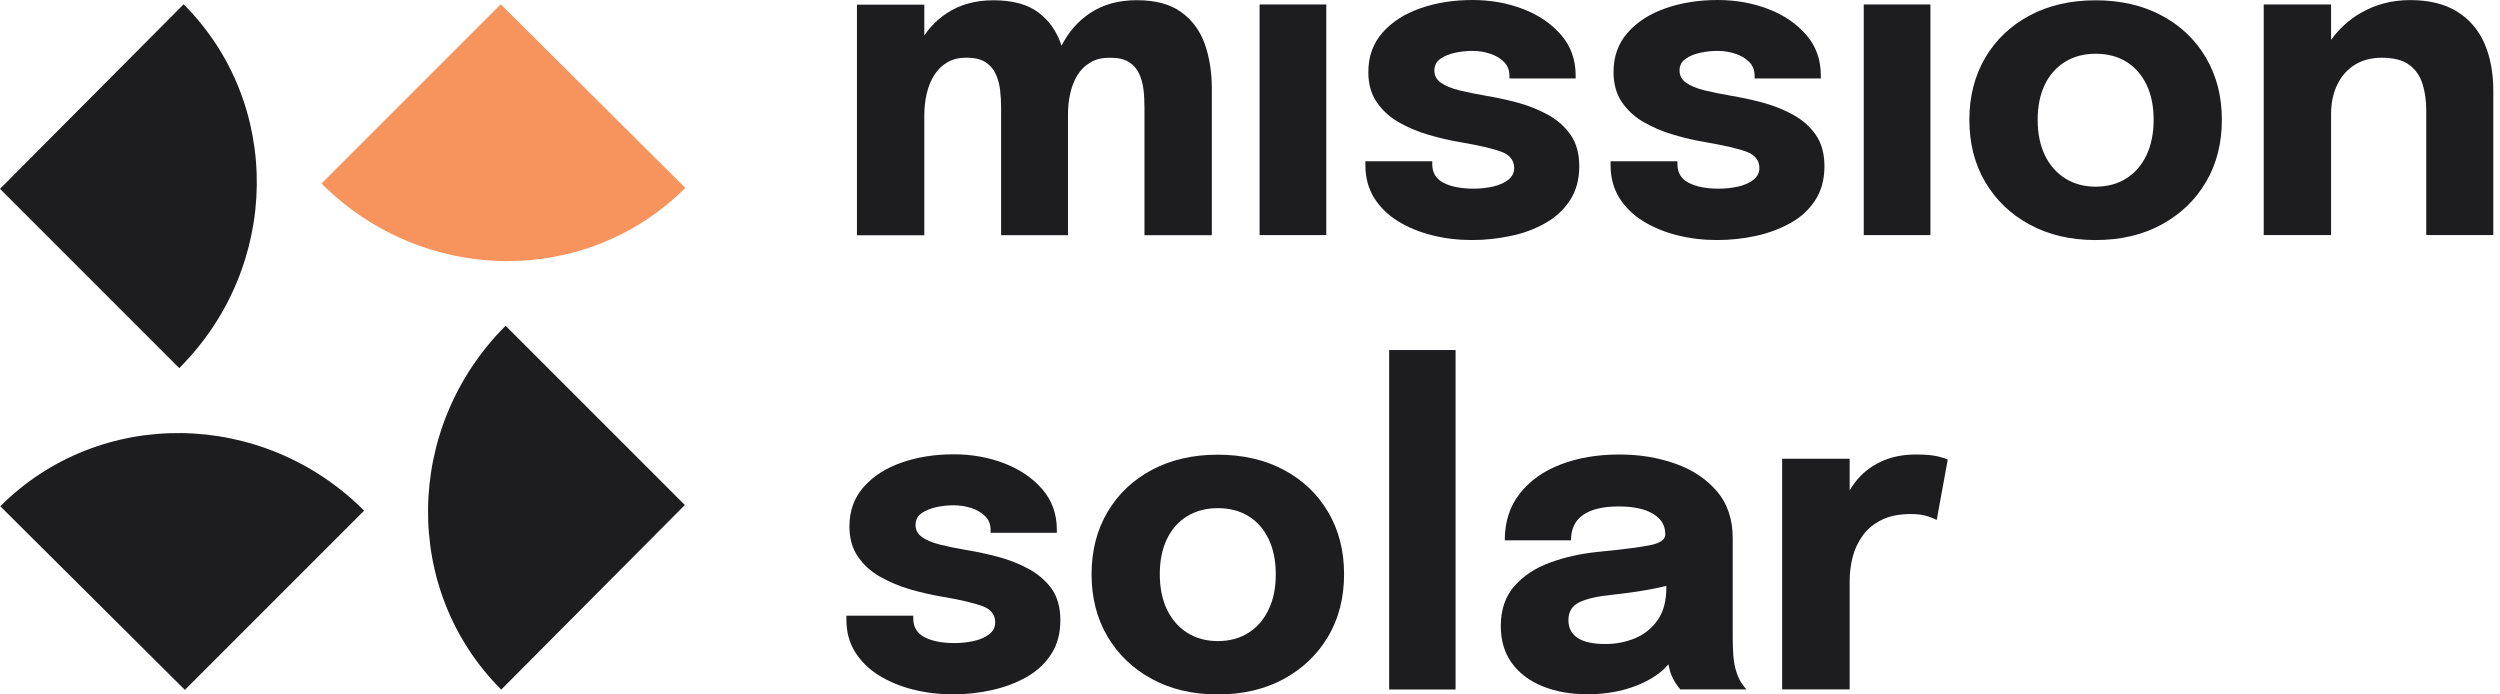
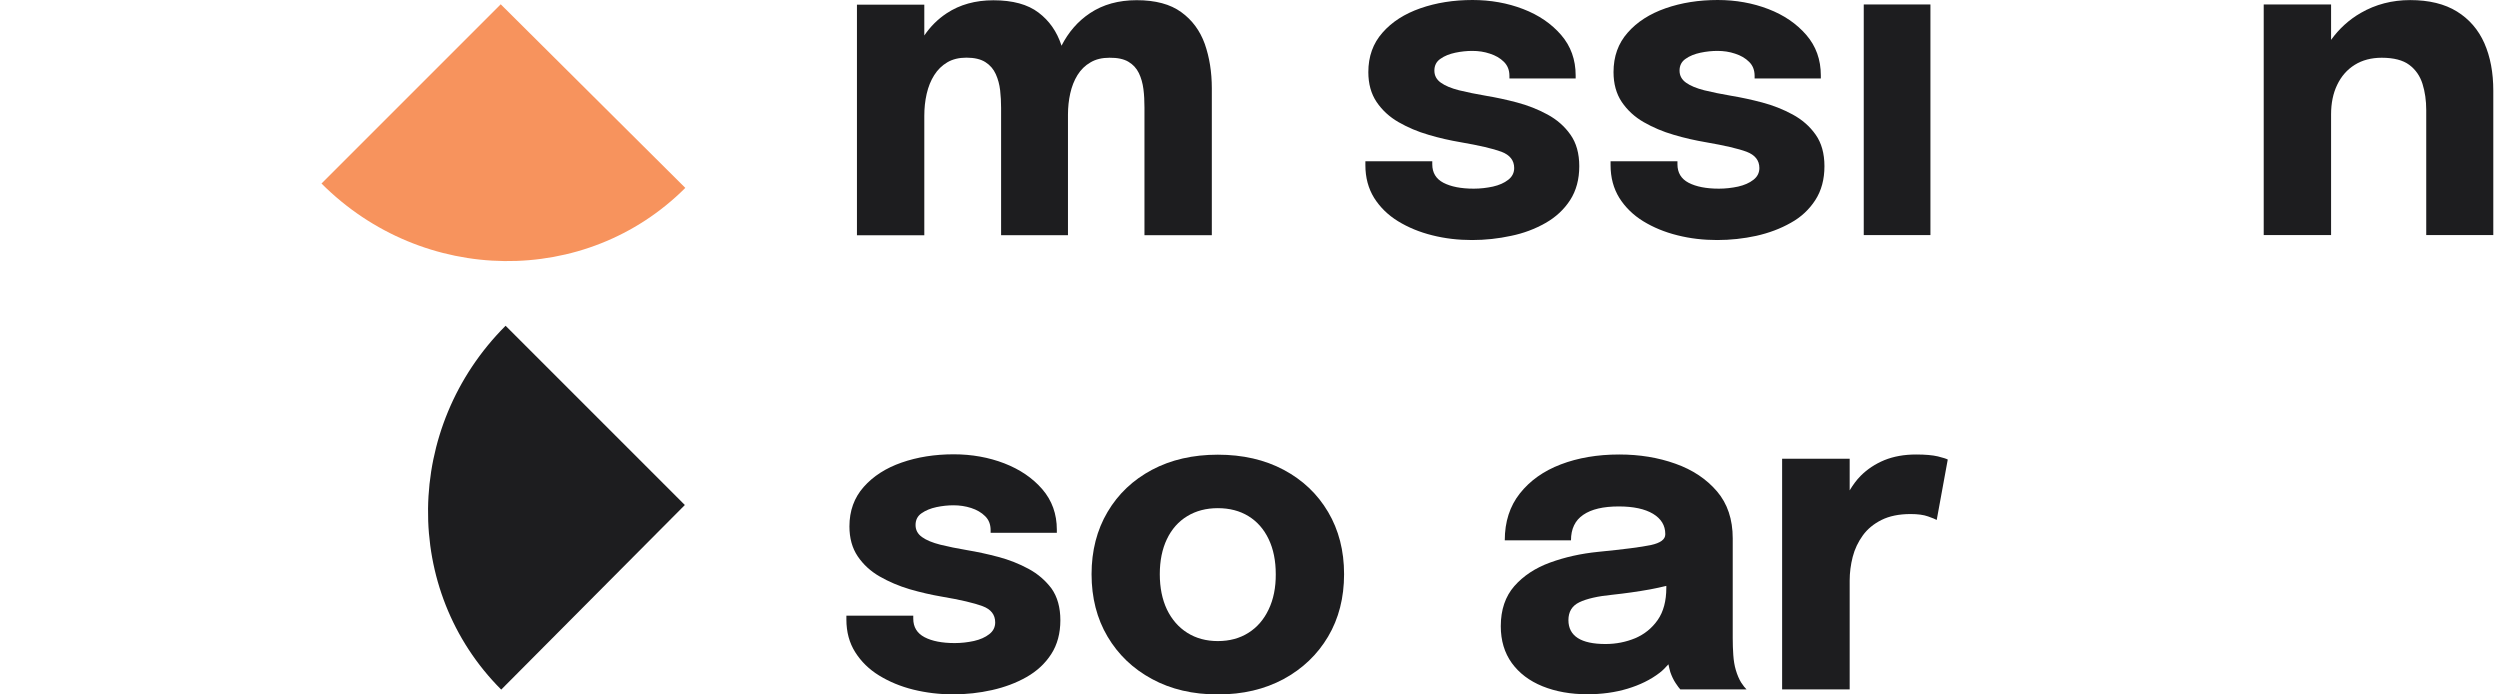
<svg xmlns="http://www.w3.org/2000/svg" width="144" height="40" viewBox="0 0 144 40" fill="none">
  <path d="M39.474 10.823C33.758 16.539 24.376 16.43 18.518 10.571L28.842 0.247L39.474 10.823Z" fill="#F7935D" />
-   <path d="M0.016 29.16C5.732 23.444 15.114 23.554 20.973 29.412L10.648 39.737L0.016 29.16Z" fill="#1d1d1f" />
-   <path d="M10.577 0.247C16.293 5.962 16.183 15.345 10.325 21.203L0 10.878L10.577 0.247Z" fill="#1d1d1f" />
  <path d="M28.87 39.721C23.154 34.005 23.264 24.622 29.122 18.764L39.447 29.089L28.87 39.721Z" fill="#1d1d1f" />
  <path d="M110.366 26.179C109.681 26.179 109.078 26.288 108.546 26.502C108.015 26.721 107.56 27.023 107.176 27.406C106.93 27.653 106.727 27.938 106.541 28.245V26.425H102.65V39.709H106.541V33.44C106.541 32.98 106.601 32.525 106.716 32.075C106.831 31.626 107.028 31.215 107.297 30.842C107.565 30.47 107.927 30.174 108.376 29.949C108.826 29.724 109.385 29.609 110.053 29.609C110.464 29.609 110.793 29.653 111.056 29.746C111.314 29.84 111.484 29.905 111.555 29.949L112.191 26.469C112.114 26.425 111.928 26.365 111.621 26.288C111.319 26.217 110.897 26.179 110.366 26.179Z" fill="#1d1d1f" />
  <path d="M73.939 27.061C72.848 26.48 71.582 26.19 70.147 26.19C68.711 26.19 67.45 26.48 66.354 27.061C65.264 27.642 64.409 28.448 63.795 29.489C63.181 30.525 62.874 31.725 62.874 33.073C62.874 34.432 63.181 35.632 63.795 36.668C64.409 37.704 65.258 38.52 66.354 39.112C67.445 39.704 68.711 40 70.147 40C71.582 40 72.843 39.704 73.939 39.112C75.029 38.52 75.884 37.704 76.498 36.668C77.112 35.632 77.419 34.432 77.419 33.073C77.419 31.72 77.112 30.525 76.498 29.489C75.884 28.448 75.029 27.642 73.939 27.061ZM73.073 35.106C72.799 35.687 72.41 36.136 71.911 36.449C71.412 36.767 70.821 36.926 70.147 36.926C69.478 36.926 68.891 36.767 68.387 36.449C67.883 36.131 67.494 35.682 67.215 35.106C66.941 34.525 66.804 33.851 66.804 33.073C66.804 32.295 66.941 31.626 67.215 31.051C67.489 30.481 67.878 30.037 68.387 29.73C68.891 29.423 69.478 29.27 70.147 29.27C70.821 29.27 71.412 29.423 71.911 29.73C72.41 30.037 72.799 30.476 73.073 31.051C73.347 31.621 73.484 32.295 73.484 33.073C73.489 33.846 73.352 34.525 73.073 35.106Z" fill="#1d1d1f" />
-   <path d="M83.841 20.162H80.016V39.715H83.841V20.162Z" fill="#1d1d1f" />
  <path d="M99.981 38.586C99.904 38.328 99.86 38.043 99.838 37.731C99.816 37.419 99.805 37.09 99.805 36.75V32.048V31.527V31.007C99.805 29.916 99.504 29.012 98.901 28.305C98.298 27.598 97.498 27.061 96.506 26.71C95.514 26.354 94.435 26.179 93.268 26.179C92.018 26.179 90.895 26.37 89.903 26.749C88.911 27.127 88.127 27.686 87.546 28.42C86.965 29.154 86.675 30.053 86.675 31.122H90.489C90.489 30.464 90.725 29.971 91.196 29.653C91.667 29.33 92.347 29.171 93.24 29.171C94.084 29.171 94.742 29.313 95.213 29.593C95.684 29.878 95.92 30.267 95.92 30.755V30.782C95.92 31.073 95.641 31.275 95.087 31.396C94.534 31.511 93.525 31.642 92.067 31.785C91.064 31.884 90.138 32.092 89.283 32.404C88.428 32.717 87.743 33.171 87.223 33.763C86.708 34.355 86.445 35.122 86.445 36.065C86.445 36.898 86.658 37.605 87.08 38.191C87.508 38.778 88.094 39.222 88.85 39.529C89.607 39.835 90.467 39.989 91.432 39.989C92.259 39.989 93.026 39.885 93.739 39.671C94.451 39.457 95.07 39.156 95.591 38.756C95.788 38.608 95.942 38.438 96.101 38.263C96.139 38.41 96.161 38.564 96.21 38.712C96.293 38.953 96.397 39.167 96.517 39.348C96.638 39.529 96.726 39.649 96.786 39.709H100.6C100.518 39.633 100.414 39.501 100.288 39.309C100.173 39.123 100.068 38.882 99.981 38.586ZM95.482 35.714C95.147 36.191 94.714 36.536 94.188 36.761C93.657 36.98 93.087 37.095 92.478 37.095C91.772 37.095 91.234 36.98 90.878 36.75C90.522 36.52 90.341 36.175 90.341 35.72C90.341 35.237 90.549 34.892 90.971 34.69C91.393 34.487 92.029 34.339 92.879 34.257C93.596 34.18 94.314 34.081 95.038 33.95C95.372 33.889 95.684 33.818 95.98 33.747V33.856C95.98 34.613 95.816 35.237 95.482 35.714Z" fill="#1d1d1f" />
  <path d="M59.246 32.766C58.698 32.47 58.117 32.24 57.493 32.076C56.873 31.911 56.282 31.785 55.723 31.692C55.131 31.593 54.61 31.484 54.161 31.374C53.711 31.259 53.361 31.117 53.109 30.936C52.856 30.755 52.736 30.525 52.736 30.24C52.736 29.949 52.851 29.719 53.087 29.56C53.322 29.396 53.607 29.281 53.942 29.209C54.281 29.138 54.605 29.105 54.922 29.105C55.273 29.105 55.613 29.155 55.936 29.259C56.26 29.363 56.534 29.522 56.742 29.73C56.956 29.938 57.06 30.207 57.06 30.541V30.602V30.689H60.874V30.59V30.514C60.874 29.604 60.594 28.826 60.036 28.179C59.477 27.532 58.748 27.039 57.849 26.689C56.95 26.343 55.975 26.168 54.934 26.168C53.843 26.168 52.84 26.327 51.93 26.645C51.021 26.963 50.297 27.428 49.749 28.048C49.201 28.667 48.927 29.423 48.927 30.322C48.927 30.996 49.086 31.571 49.404 32.043C49.722 32.514 50.144 32.903 50.67 33.205C51.196 33.506 51.771 33.753 52.396 33.939C53.021 34.12 53.64 34.262 54.248 34.366C55.323 34.547 56.106 34.733 56.594 34.914C57.082 35.095 57.323 35.408 57.323 35.852C57.323 36.126 57.208 36.356 56.978 36.531C56.747 36.712 56.457 36.838 56.101 36.92C55.745 36.997 55.377 37.041 54.994 37.041C54.259 37.041 53.678 36.926 53.251 36.701C52.824 36.476 52.604 36.12 52.604 35.638V35.545V35.462H48.752V35.566V35.687C48.752 36.405 48.922 37.03 49.261 37.567C49.601 38.104 50.056 38.553 50.637 38.909C51.218 39.266 51.876 39.54 52.604 39.721C53.339 39.901 54.1 39.995 54.895 39.995C55.662 39.995 56.413 39.912 57.142 39.748C57.871 39.584 58.534 39.337 59.131 38.997C59.729 38.657 60.2 38.219 60.551 37.676C60.901 37.134 61.077 36.482 61.077 35.725C61.077 34.991 60.907 34.383 60.573 33.906C60.233 33.451 59.794 33.062 59.246 32.766Z" fill="#1d1d1f" />
-   <path d="M76.394 0.257H72.552V13.541H76.394V0.257Z" fill="#1d1d1f" />
  <path d="M111.193 0.257H107.352V13.541H111.193V0.257Z" fill="#1d1d1f" />
  <path d="M64.995 3.556C65.264 3.715 65.461 3.929 65.598 4.209C65.73 4.483 65.817 4.789 65.861 5.129C65.905 5.469 65.921 5.82 65.921 6.187V7.102V8.417V13.547H69.801V8.708V6.543V5.091C69.801 4.148 69.664 3.299 69.396 2.532C69.122 1.77 68.672 1.156 68.042 0.701C67.412 0.241 66.557 0.011 65.472 0.011C64.431 0.011 63.537 0.257 62.787 0.756C62.085 1.222 61.543 1.852 61.142 2.636C61.137 2.625 61.137 2.608 61.132 2.597C60.874 1.819 60.441 1.194 59.816 0.723C59.197 0.252 58.331 0.016 57.219 0.016C56.183 0.016 55.29 0.263 54.533 0.762C54.018 1.101 53.591 1.529 53.24 2.044V0.268H49.36V13.552H53.24V6.675C53.24 6.231 53.284 5.809 53.377 5.403C53.47 4.998 53.613 4.642 53.81 4.329C54.007 4.017 54.259 3.77 54.566 3.589C54.873 3.408 55.24 3.321 55.668 3.321C56.128 3.321 56.49 3.408 56.758 3.578C57.027 3.748 57.224 3.978 57.356 4.269C57.487 4.559 57.569 4.866 57.608 5.2C57.646 5.535 57.663 5.875 57.663 6.214V7.124V8.406V13.547H61.515V8.817V6.631V6.603C61.515 6.176 61.559 5.77 61.647 5.376C61.734 4.987 61.871 4.636 62.063 4.324C62.255 4.017 62.502 3.77 62.809 3.595C63.11 3.414 63.477 3.326 63.905 3.326C64.365 3.321 64.727 3.398 64.995 3.556Z" fill="#1d1d1f" />
  <path d="M143.099 2.488C142.754 1.71 142.228 1.101 141.521 0.663C140.814 0.225 139.915 0.005 138.824 0.005C137.783 0.005 136.835 0.252 135.98 0.745C135.295 1.14 134.731 1.66 134.27 2.296V0.257H130.39V13.541H134.27V6.587C134.27 5.946 134.385 5.376 134.621 4.888C134.857 4.395 135.191 4.011 135.629 3.737C136.068 3.463 136.588 3.326 137.186 3.326C137.876 3.326 138.408 3.463 138.775 3.737C139.142 4.011 139.394 4.379 139.537 4.833C139.679 5.288 139.751 5.792 139.751 6.34V7.042V7.902V13.541H143.614V8.264V6.653V5.228C143.614 4.181 143.444 3.272 143.099 2.488Z" fill="#1d1d1f" />
  <path d="M89.02 12.846C89.618 12.506 90.089 12.067 90.44 11.525C90.79 10.982 90.966 10.33 90.966 9.574C90.966 8.84 90.796 8.231 90.456 7.754C90.116 7.272 89.678 6.889 89.13 6.593C88.582 6.297 88.001 6.067 87.376 5.902C86.757 5.738 86.165 5.612 85.606 5.519C85.014 5.42 84.494 5.31 84.044 5.201C83.595 5.086 83.244 4.943 82.992 4.762C82.74 4.581 82.62 4.351 82.62 4.066C82.62 3.776 82.735 3.546 82.97 3.387C83.2 3.222 83.491 3.107 83.825 3.036C84.165 2.965 84.488 2.932 84.806 2.932C85.157 2.932 85.497 2.981 85.82 3.091C86.143 3.195 86.412 3.348 86.626 3.562C86.839 3.776 86.943 4.039 86.943 4.373V4.433V4.521H90.758V4.423V4.346C90.758 3.436 90.478 2.658 89.919 2.011C89.36 1.365 88.631 0.866 87.733 0.521C86.834 0.175 85.858 0 84.817 0C83.727 0 82.724 0.159 81.814 0.477C80.904 0.795 80.175 1.26 79.633 1.88C79.085 2.499 78.816 3.255 78.816 4.154C78.816 4.828 78.975 5.403 79.293 5.875C79.611 6.346 80.033 6.735 80.559 7.037C81.085 7.338 81.66 7.585 82.285 7.765C82.91 7.952 83.529 8.089 84.138 8.193C85.212 8.379 85.995 8.56 86.483 8.741C86.971 8.927 87.217 9.24 87.217 9.678C87.217 9.952 87.102 10.182 86.872 10.358C86.642 10.538 86.352 10.665 85.995 10.747C85.639 10.823 85.272 10.867 84.888 10.867C84.154 10.867 83.573 10.752 83.14 10.527C82.713 10.303 82.499 9.947 82.499 9.464V9.371V9.289H78.646V9.393V9.514C78.646 10.232 78.816 10.856 79.15 11.399C79.49 11.936 79.945 12.385 80.526 12.742C81.107 13.098 81.765 13.372 82.499 13.553C83.233 13.739 83.995 13.826 84.79 13.826C85.557 13.826 86.308 13.744 87.037 13.585C87.76 13.438 88.423 13.185 89.02 12.846Z" fill="#1d1d1f" />
-   <path d="M124.499 0.888C123.409 0.307 122.143 0.017 120.707 0.017C119.271 0.017 118.011 0.307 116.915 0.888C115.824 1.469 114.969 2.274 114.355 3.316C113.742 4.357 113.435 5.552 113.435 6.9C113.435 8.259 113.742 9.459 114.355 10.495C114.969 11.53 115.819 12.347 116.915 12.939C118.005 13.531 119.271 13.827 120.707 13.827C122.143 13.827 123.403 13.531 124.499 12.939C125.59 12.347 126.445 11.53 127.058 10.495C127.672 9.459 127.979 8.259 127.979 6.9C127.979 5.546 127.672 4.357 127.058 3.316C126.445 2.274 125.595 1.469 124.499 0.888ZM123.639 8.933C123.365 9.514 122.976 9.963 122.477 10.275C121.978 10.593 121.386 10.752 120.712 10.752C120.044 10.752 119.457 10.593 118.953 10.275C118.449 9.958 118.06 9.508 117.78 8.933C117.506 8.352 117.369 7.678 117.369 6.9C117.369 6.122 117.506 5.453 117.78 4.878C118.054 4.308 118.449 3.869 118.953 3.557C119.457 3.25 120.044 3.096 120.712 3.096C121.386 3.096 121.978 3.25 122.477 3.557C122.976 3.864 123.365 4.308 123.639 4.878C123.913 5.447 124.05 6.122 124.05 6.9C124.05 7.672 123.913 8.352 123.639 8.933Z" fill="#1d1d1f" />
  <path d="M104.562 11.525C104.913 10.982 105.088 10.33 105.088 9.574C105.088 8.84 104.918 8.231 104.579 7.754C104.239 7.272 103.8 6.889 103.252 6.593C102.704 6.297 102.124 6.067 101.499 5.902C100.88 5.738 100.288 5.612 99.729 5.519C99.137 5.42 98.616 5.31 98.167 5.201C97.717 5.086 97.367 4.943 97.115 4.762C96.862 4.581 96.742 4.351 96.742 4.066C96.742 3.776 96.857 3.546 97.093 3.387C97.323 3.222 97.613 3.107 97.948 3.036C98.287 2.965 98.611 2.932 98.929 2.932C99.279 2.932 99.619 2.981 99.942 3.091C100.266 3.195 100.534 3.348 100.748 3.562C100.962 3.77 101.066 4.039 101.066 4.373V4.433V4.521H104.88V4.423V4.346C104.88 3.436 104.601 2.658 104.042 2.011C103.483 1.365 102.754 0.866 101.855 0.521C100.956 0.175 99.981 0 98.939 0C97.849 0 96.846 0.159 95.936 0.477C95.027 0.795 94.298 1.26 93.755 1.88C93.207 2.499 92.939 3.255 92.939 4.154C92.939 4.828 93.098 5.403 93.415 5.875C93.733 6.346 94.155 6.735 94.681 7.037C95.207 7.338 95.783 7.585 96.408 7.765C97.032 7.952 97.652 8.089 98.26 8.193C99.334 8.379 100.118 8.56 100.605 8.741C101.093 8.927 101.34 9.24 101.34 9.678C101.34 9.952 101.225 10.182 100.995 10.358C100.764 10.538 100.474 10.665 100.118 10.747C99.761 10.823 99.394 10.867 99.011 10.867C98.276 10.867 97.695 10.752 97.263 10.527C96.835 10.303 96.621 9.947 96.621 9.464V9.371V9.289H92.769V9.393V9.514C92.769 10.232 92.939 10.856 93.273 11.399C93.613 11.936 94.068 12.385 94.648 12.742C95.229 13.098 95.887 13.372 96.621 13.553C97.356 13.739 98.118 13.826 98.912 13.826C99.679 13.826 100.43 13.744 101.159 13.585C101.888 13.421 102.551 13.174 103.148 12.835C103.74 12.511 104.211 12.067 104.562 11.525Z" fill="#1d1d1f" />
</svg>